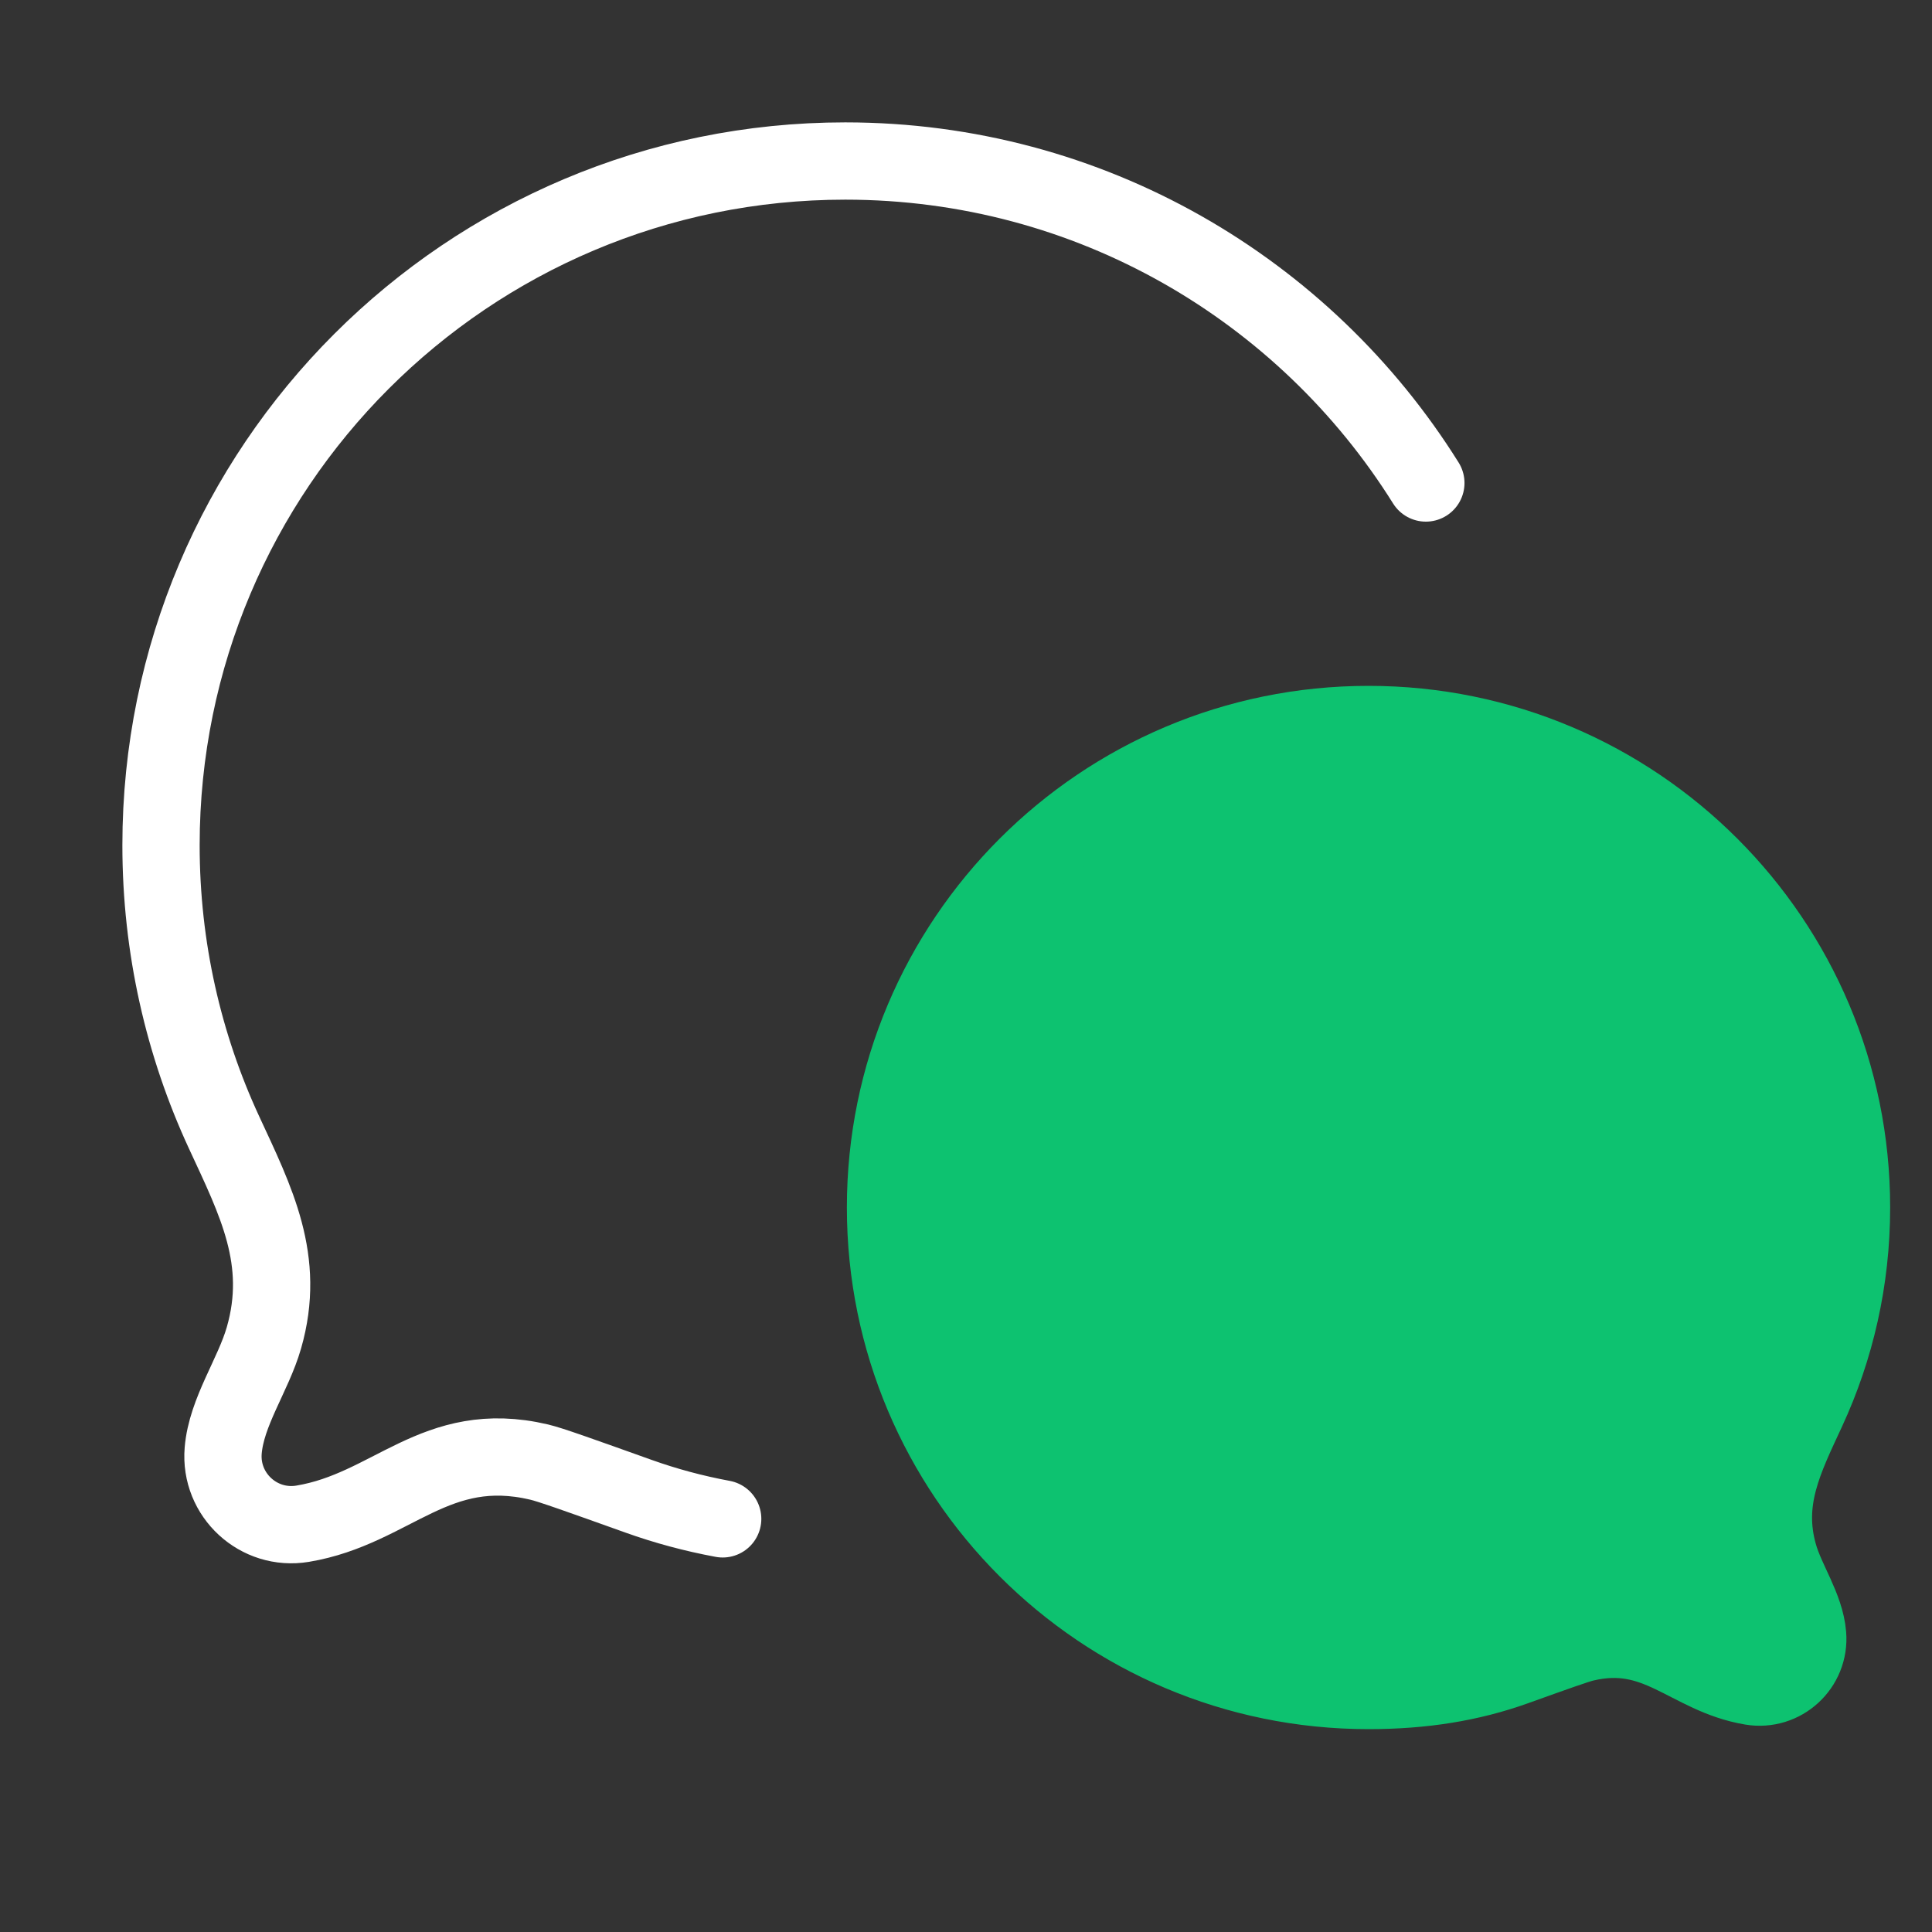
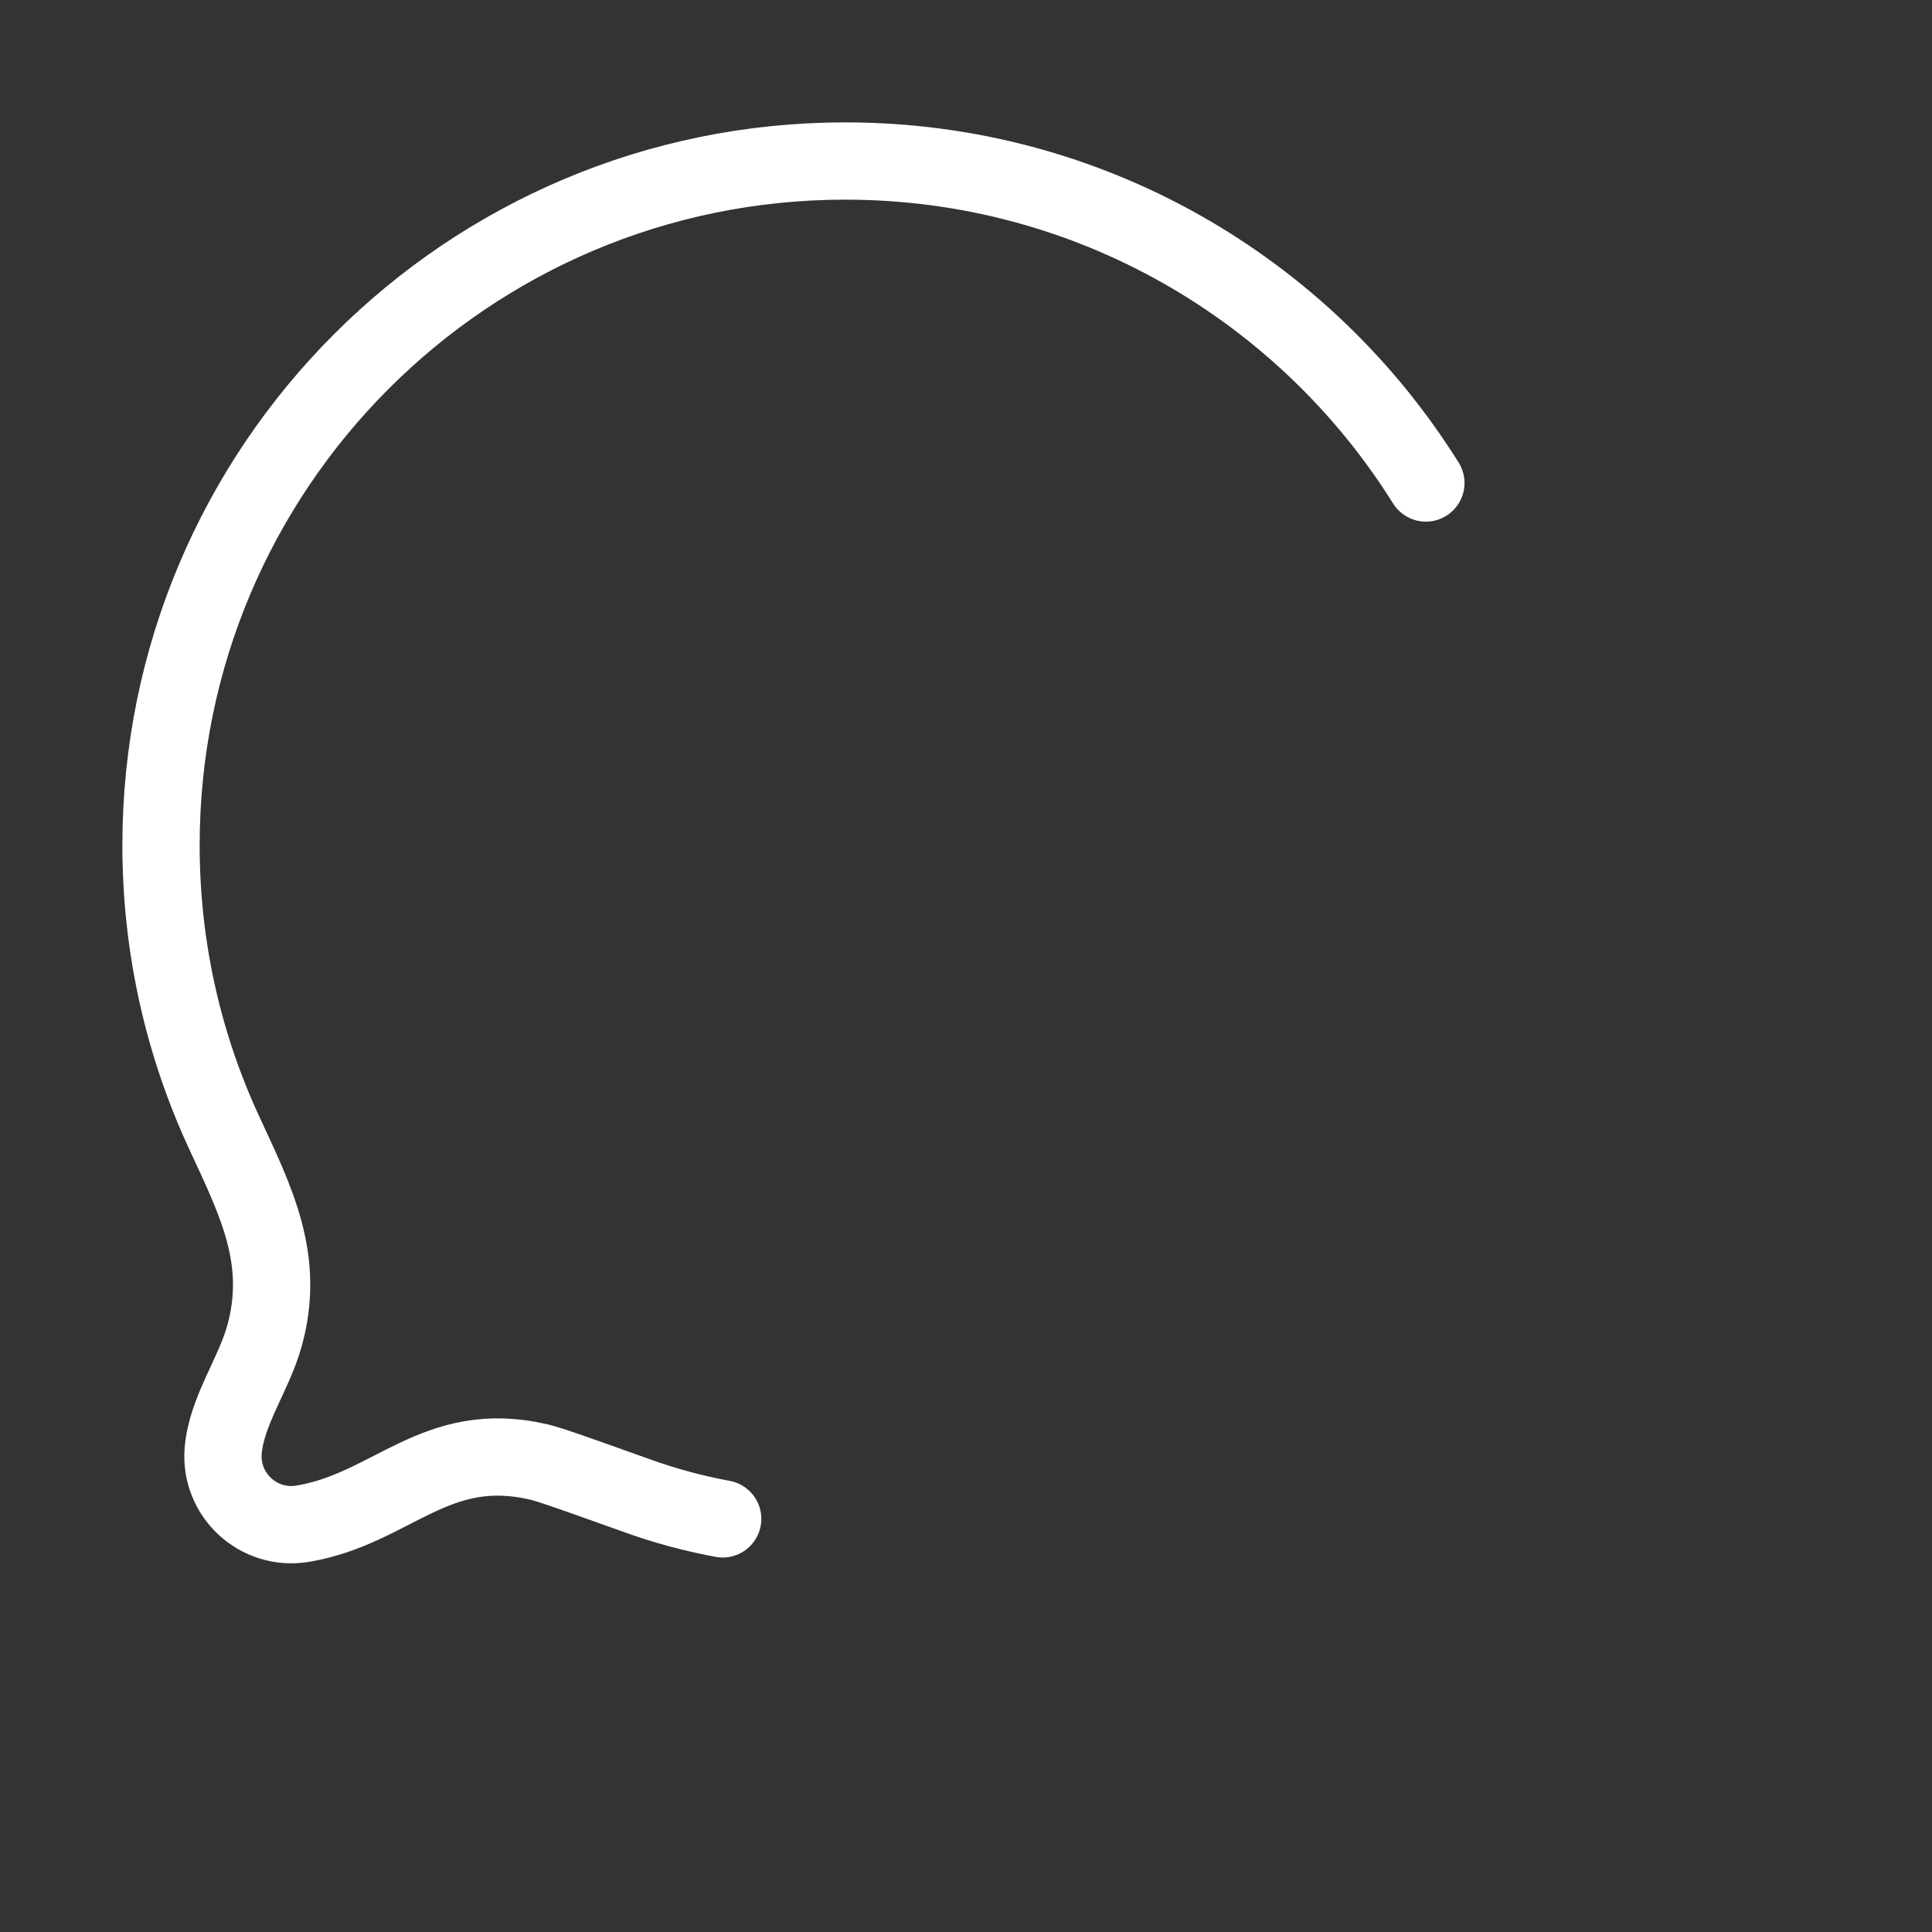
<svg xmlns="http://www.w3.org/2000/svg" width="50" height="50" viewBox="0 0 50 50" fill="none">
  <rect x="0" y="0" width="50" height="50" fill="#333333" stroke="none" />
  <path d="M18.703 39.308C17.943 39.167 17.22 38.971 16.521 38.721C15.002 38.178 14.243 37.906 13.952 37.838C11.264 37.206 10.149 39.048 7.832 39.434C6.694 39.623 5.682 38.692 5.776 37.542C5.859 36.537 6.554 35.586 6.831 34.621C7.408 32.614 6.625 31.092 5.799 29.308C4.752 27.047 4.167 24.529 4.167 21.875C4.167 12.095 12.095 4.167 21.875 4.167C28.212 4.167 33.772 7.495 36.901 12.5" stroke="white" stroke-width="2" stroke-linecap="round" stroke-linejoin="round" />
-   <path d="M35.417 43.75C28.513 43.75 22.917 38.154 22.917 31.25C22.917 24.346 28.513 18.75 35.417 18.75C42.321 18.75 47.917 24.346 47.917 31.25C47.917 33.124 47.504 34.901 46.765 36.497C46.182 37.757 45.629 38.831 46.036 40.247C46.232 40.929 46.723 41.6 46.781 42.309C46.848 43.121 46.133 43.779 45.33 43.645C43.695 43.372 42.907 42.072 41.01 42.518C40.804 42.566 40.269 42.758 39.197 43.142C38.063 43.547 36.841 43.75 35.417 43.75Z" fill="#0DC270" stroke="#0DC270" stroke-width="2" stroke-linecap="round" stroke-linejoin="round" />
</svg>